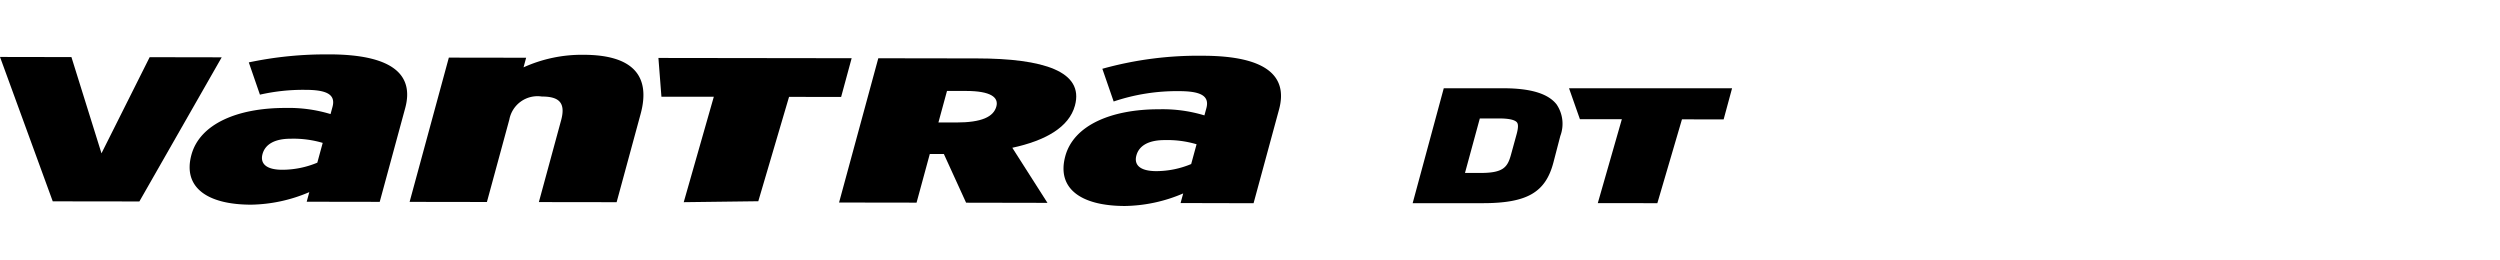
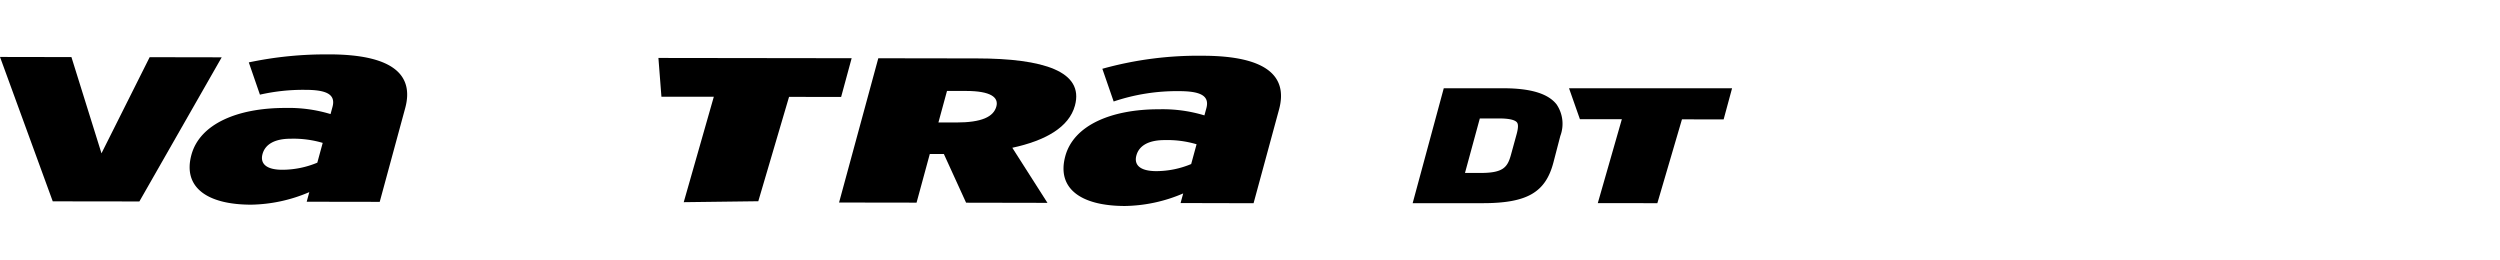
<svg xmlns="http://www.w3.org/2000/svg" width="192" height="20" viewBox="0 0 192 20">
  <defs>
    <clipPath id="clip-path">
      <rect id="사각형_13336" data-name="사각형 13336" width="192" height="20" transform="translate(321.53 856.268)" fill="none" stroke="#707070" stroke-width="1" />
    </clipPath>
  </defs>
  <g id="navigation_logo_DU05" data-name="navigation logo_DU05" transform="translate(-321.53 -856.268)" clip-path="url(#clip-path)">
    <g id="그룹_10864" data-name="그룹 10864" transform="translate(82.96 647.263)">
      <path id="패스_54918" data-name="패스 54918" d="M249.274,224.824l-6.653-.009-4.05-11.089,5.485.01,2.308,7.391,3.7-7.383,5.533.01Z" transform="translate(0 -0.347)" />
      <path id="패스_54919" data-name="패스 54919" d="M427.768,225.1l-1.707-3.739-1.081,0-1.016,3.735-5.952-.009,3.013-11.08,7.575.012c5.111.008,8.24.994,7.527,3.623-.452,1.662-2.258,2.688-4.81,3.239l2.7,4.231Zm0-8.581-1.467,0-.659,2.421,1.373,0c1.963,0,2.863-.439,3.078-1.231.19-.7-.426-1.188-2.326-1.191" transform="translate(-115.002 -0.528)" />
      <path id="패스_54920" data-name="패스 54920" d="M475.009,224.782l.2-.739a11.737,11.737,0,0,1-4.486.965c-3.364-.005-5.245-1.338-4.568-3.828.649-2.385,3.554-3.605,7.215-3.6a11.028,11.028,0,0,1,3.469.47l.149-.549c.265-.971-.468-1.31-2.085-1.313a15.192,15.192,0,0,0-5.034.795L469,214.47a27.373,27.373,0,0,1,7.73-1c4.848.008,6.54,1.551,5.841,4.126l-1.957,7.2Zm1.228-4.515a7.918,7.918,0,0,0-2.454-.32c-1.22,0-1.961.419-2.168,1.179-.19.7.233,1.2,1.519,1.205a6.994,6.994,0,0,0,2.689-.545Z" transform="translate(-145.77 -0.183)" />
      <path id="패스_54921" data-name="패스 54921" d="M387.057,224.945l2.362-8.015,4,.006.808-2.975-14.84-.02.231,2.977,4.024,0-2.311,8.1Z" transform="translate(-90.25 -0.485)" />
      <path id="패스_54922" data-name="패스 54922" d="M289.841,213.184a28.457,28.457,0,0,0-6.171.613l.855,2.478a14.918,14.918,0,0,1,3.487-.37c1.616,0,2.349.341,2.085,1.312l-.149.549a11.023,11.023,0,0,0-3.469-.47c-3.661-.006-6.567,1.215-7.216,3.6-.677,2.49,1.2,3.823,4.568,3.828a11.745,11.745,0,0,0,4.486-.965l-.2.739,5.608.009,1.957-7.2c.7-2.575-.992-4.119-5.841-4.126m-.909,8.317a7,7,0,0,1-2.689.545c-1.286,0-1.709-.509-1.52-1.205.207-.76.949-1.181,2.169-1.179a7.93,7.93,0,0,1,2.454.32Z" transform="translate(-25.992)" />
-       <path id="패스_54923" data-name="패스 54923" d="M336.093,224.58l1.71-6.288c.391-1.436-.265-1.817-1.485-1.819a2.2,2.2,0,0,0-2.493,1.77l-1.722,6.33-5.937-.009,3.013-11.079,5.937.009-.2.738a10.848,10.848,0,0,1,4.618-.964c3.793.006,5.165,1.633,4.373,4.546l-1.842,6.774Z" transform="translate(-56.138 -0.055)" />
      <path id="패스_54924" data-name="패스 54924" d="M580.909,229.247l1.89-6.438,3.2.005.648-2.392H574.126l.836,2.377,3.22,0-1.848,6.445Z" transform="translate(-215.054 -4.638)" />
      <path id="패스_54925" data-name="패스 54925" d="M551.754,221.683c-.645-.85-2-1.262-4.132-1.262h-4.549l-2.389,8.826h5.371c3.409,0,4.832-.817,5.438-3.122l.53-2.037a2.65,2.65,0,0,0-.271-2.405m-5.91,1.057h1.489c.935,0,1.259.167,1.366.307s.1.413-.02.871l-.441,1.607c-.264.953-.579,1.4-2.319,1.4h-1.214Z" transform="translate(-193.622 -4.638)" />
    </g>
  </g>
</svg>